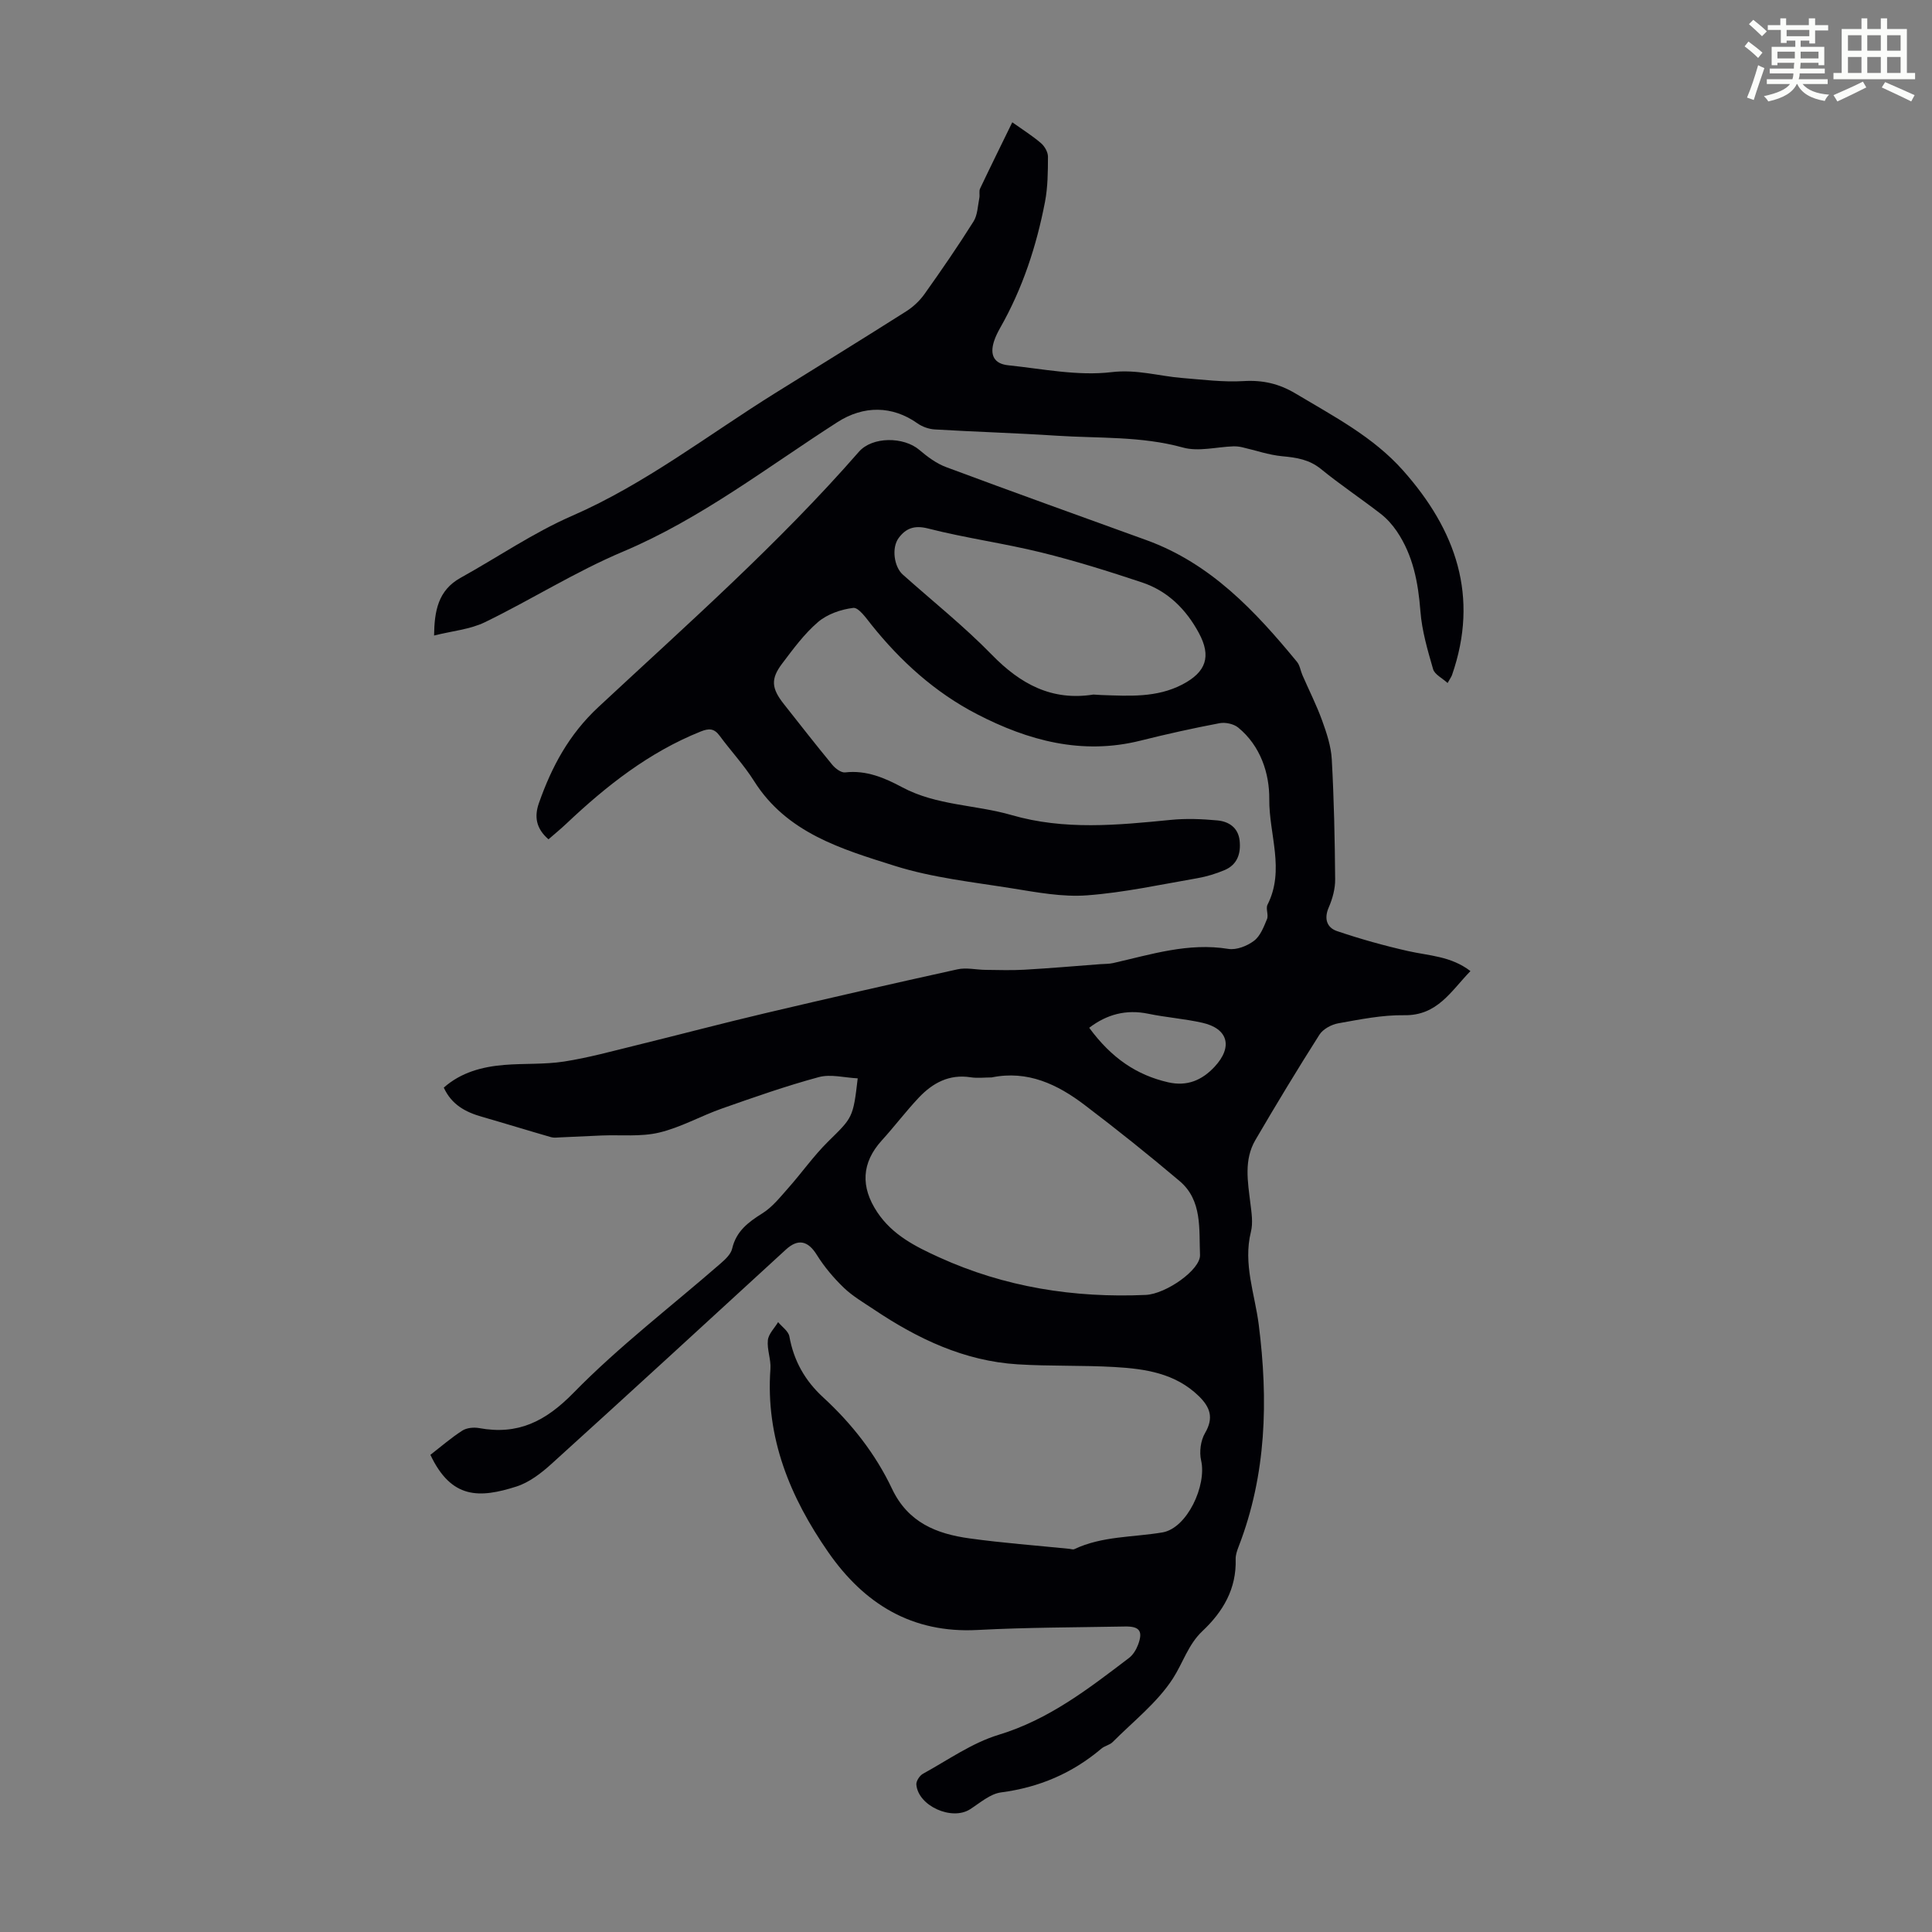
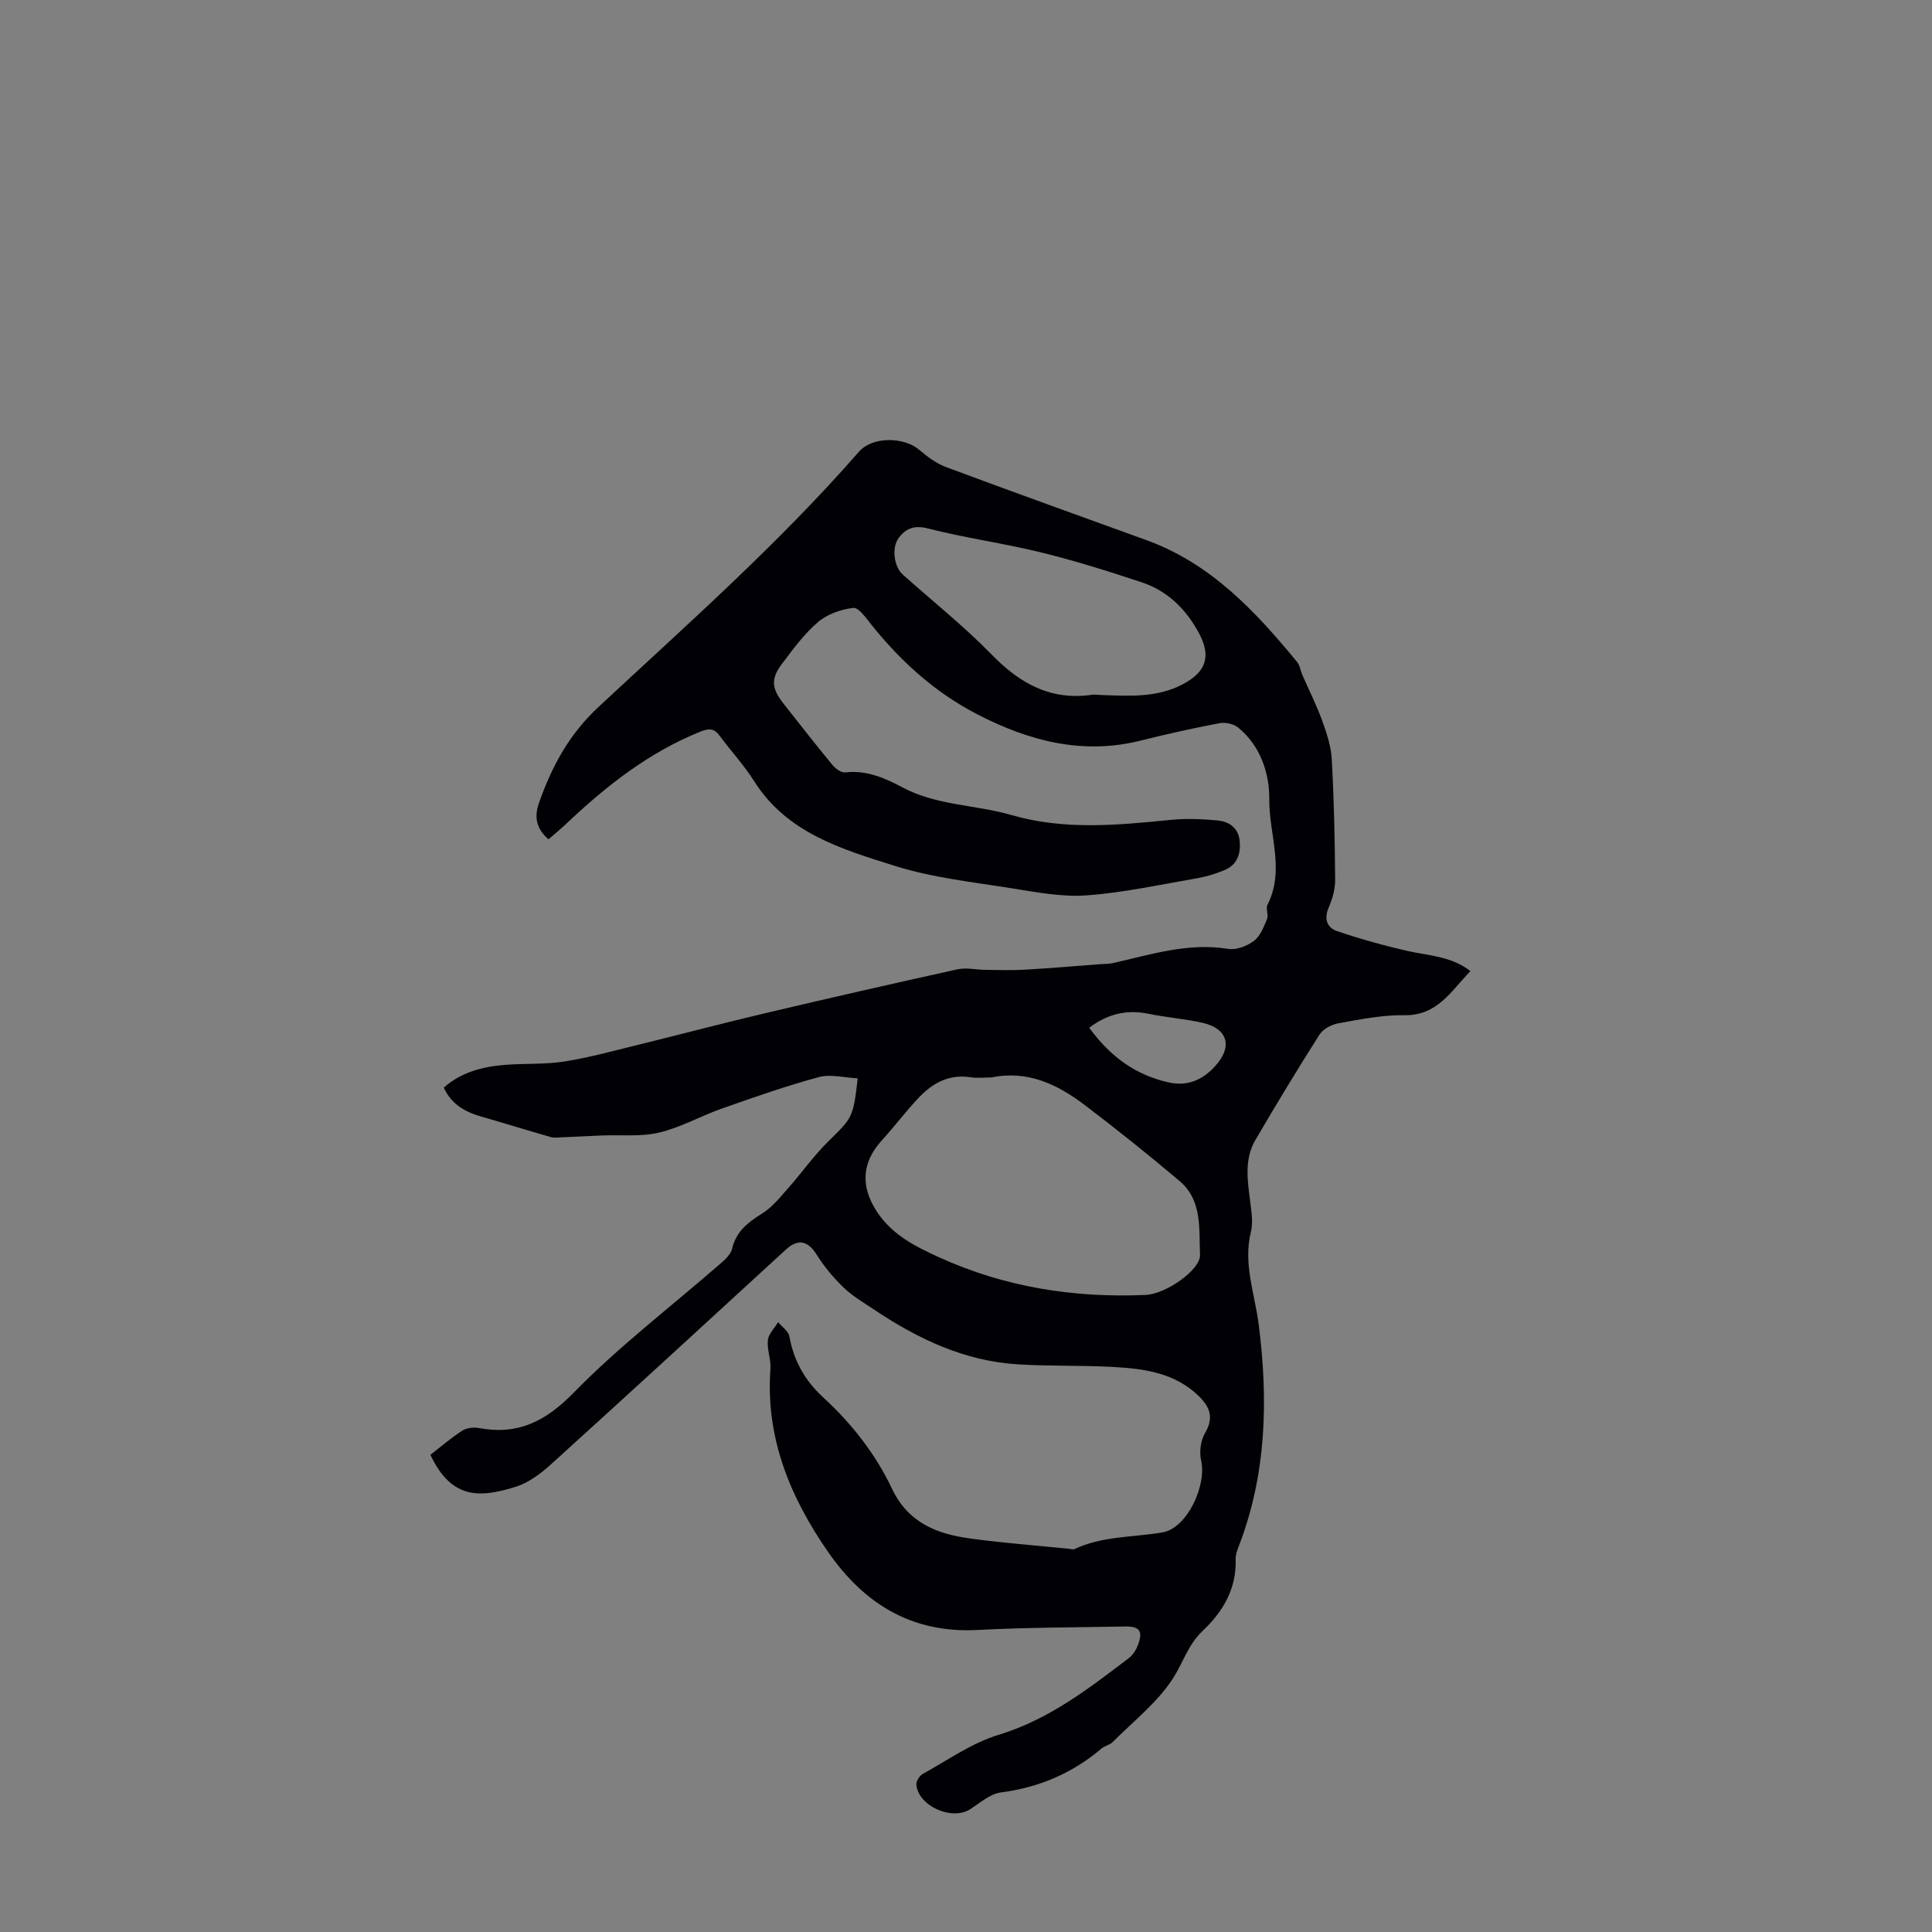
<svg xmlns="http://www.w3.org/2000/svg" enable-background="new 0 0 400 400" viewBox="0 0 400 400">
  <rect x="0" y="0" width="400" height="400" fill="#808080" stroke="none" />
-   <path d="m361.2 9.6.8-1c.9.7 1.9 1.4 2.9 2.3l-.9 1.1c-1-1-2-1.8-2.8-2.4zm.5 10.6c.9-2.1 1.6-4.3 2.3-6.7.4.2.8.4 1.3.6-.7 2.1-1.5 4.3-2.2 6.6zm.4-15.2.9-.9c1 .8 2 1.6 2.8 2.4l-1 1c-.9-.9-1.8-1.7-2.7-2.5zm12.5-1.2h1.2v1.4h2.7v1.1h-2.7v2.7h-1.2v-.6h-1.8v1.3h4.9v3.8h-1.2v-.5h-3.7c0 .4-.1.9-.1 1.2h5.1v1h-5.2c0 .5-.1.9-.2 1.2h6v1h-5.2c1.1 1.3 2.9 2 5.5 2.2-.4.4-.7.8-.9 1.3-2.9-.5-4.8-1.6-5.7-3.5h-.1c-.8 1.7-2.7 2.9-5.9 3.6-.2-.4-.6-.8-.9-1.1 2.8-.6 4.6-1.4 5.4-2.5h-4.8v-1h5.3c.1-.3.2-.7.2-1.2h-4.9v-1h5c0-.4 0-.8.1-1.2h-3.5v.5h-1.2v-3.8h4.9v-1.3h-1.8v.5h-1.2v-2.7h-2.7v-1h2.6v-1.4h1.2v1.4h4.7v-1.4zm-6.6 8.3h3.6c0-.4 0-.9 0-1.4h-3.6zm1.9-4.6h4.7v-1.3h-4.7zm6.6 3.2h-3.7v1.4h3.7z" fill="#fbfcfa" />
-   <path d="m385.3 3.8h1.3v2.2h2.8v-2.2h1.3v2.2h4.1v9.1h1.7v1.3h-16.9v-1.3h1.7v-9.1h4.1v-2.2zm.4 13.1.7 1.2c-1.8.9-3.8 1.9-6 2.9-.2-.4-.5-.8-.8-1.3 2.3-1 4.3-1.9 6.1-2.8zm-3.1-6.4h2.8v-3.2h-2.8zm0 4.6h2.8v-3.3h-2.8zm4-4.6h2.8v-3.2h-2.8zm0 4.6h2.8v-3.3h-2.8zm3.7 1.9c2.1.9 4.1 1.8 6.1 2.7l-.7 1.3c-2.2-1.1-4.2-2-6.1-2.9zm3.2-9.7h-2.8v3.2h2.8zm-2.8 7.8h2.8v-3.3h-2.8z" fill="#fbfcfa" />
  <g fill="#010105">
    <path d="m89.11 301.21c2.16-1.68 4.28-3.52 6.61-5.02.91-.58 2.36-.72 3.47-.52 8.02 1.47 13.72-1.34 19.55-7.3 9.43-9.64 20.26-17.9 30.46-26.79.97-.84 2.11-1.91 2.38-3.05.84-3.62 3.32-5.48 6.26-7.32 2.08-1.3 3.71-3.38 5.37-5.25 2.8-3.15 5.24-6.65 8.23-9.6 5.06-4.99 5.19-4.86 6.14-13.1-2.72-.13-5.58-.92-8.04-.26-6.78 1.83-13.42 4.17-20.05 6.5-4.39 1.54-8.55 3.93-13.03 4.99-3.79.9-7.91.44-11.88.6-2.86.12-5.72.27-8.58.39-.64.03-1.31.13-1.9-.04-4.8-1.38-9.58-2.86-14.38-4.24-3.34-.96-6.21-2.47-7.84-6.02 3.58-3.17 7.94-4.32 12.53-4.7 4.12-.34 8.32-.07 12.38-.7 5.02-.78 9.96-2.15 14.91-3.36 8.89-2.18 17.74-4.53 26.65-6.63 13.27-3.13 26.57-6.17 39.88-9.1 1.84-.41 3.88.09 5.83.11 2.67.03 5.35.12 8.01-.03 5.25-.3 10.49-.75 15.73-1.15.89-.07 1.81-.03 2.67-.23 7.85-1.78 15.56-4.28 23.85-2.93 1.67.27 3.89-.6 5.3-1.67 1.31-.98 2.03-2.88 2.7-4.5.36-.86-.3-2.17.1-2.97 3.66-7.21.3-14.6.37-21.85.05-5.32-1.8-11.05-6.44-14.84-.93-.76-2.65-1.13-3.85-.9-5.49 1.04-10.95 2.25-16.37 3.61-12.1 3.03-23.27 0-33.87-5.49-8.64-4.47-15.79-10.93-21.87-18.54-1.08-1.36-2.63-3.58-3.73-3.45-2.54.3-5.38 1.29-7.3 2.93-2.85 2.44-5.15 5.59-7.44 8.62-2.4 3.18-2.19 5.12.37 8.36 3.33 4.21 6.63 8.46 10.05 12.6.63.76 1.82 1.64 2.64 1.55 4.38-.51 8.2 1.14 11.82 3.08 7.11 3.8 15.17 3.59 22.63 5.75 10.95 3.17 21.91 2.09 32.95 1 3.2-.32 6.47-.19 9.68.11 2.34.22 4.29 1.48 4.59 4.16.29 2.66-.45 4.98-3.08 6.11-1.82.77-3.76 1.36-5.71 1.7-7.58 1.31-15.15 2.97-22.8 3.54-5.1.38-10.36-.62-15.48-1.44-8.17-1.31-16.52-2.2-24.35-4.67-10.96-3.46-22.34-6.79-29.12-17.57-2.08-3.3-4.79-6.2-7.11-9.35-1.14-1.55-2.21-1.58-3.95-.88-10.69 4.29-19.51 11.24-27.76 19.04-1.19 1.13-2.46 2.16-3.73 3.27-2.61-2.26-2.96-4.72-1.98-7.51 2.65-7.52 6.19-14.17 12.31-19.87 18.42-17.15 37.34-33.84 53.94-52.86 2.78-3.18 9.28-3.14 12.51-.38 1.67 1.42 3.54 2.82 5.57 3.57 13.78 5.14 27.62 10.1 41.45 15.11 13.29 4.82 22.51 14.67 31.17 25.2.6.73.73 1.85 1.13 2.76 1.36 3.13 2.91 6.18 4.07 9.38.94 2.59 1.85 5.33 2 8.05.46 8.26.63 16.55.7 24.83.02 1.94-.54 4.01-1.32 5.8-1.04 2.38-.39 4.21 1.72 4.93 4.82 1.63 9.75 3.01 14.71 4.13 4.3.97 8.85 1.03 12.9 4.14-4.07 4.2-6.85 9.25-13.71 9.14-4.54-.07-9.12.87-13.63 1.67-1.43.25-3.18 1.19-3.93 2.37-4.56 7.17-8.96 14.45-13.25 21.79-2.42 4.13-1.58 8.65-1.04 13.11.24 1.95.57 4.05.11 5.9-1.65 6.64.81 12.86 1.62 19.23 1.98 15.64 1.61 31.01-4.16 45.93-.32.83-.64 1.74-.62 2.6.19 6.15-2.59 10.87-6.91 14.94-2.89 2.72-4.03 6.59-6.06 9.75-3.23 5.01-8.21 8.89-12.5 13.2-.61.61-1.64.77-2.31 1.34-6.03 5.11-12.91 8.05-20.8 9.08-2.26.3-4.35 2.17-6.41 3.49-3.76 2.42-10.74-.67-11.12-5.11-.06-.72.68-1.86 1.37-2.24 5.16-2.83 10.14-6.39 15.68-8.07 10.4-3.16 18.62-9.55 26.98-15.91.83-.63 1.48-1.7 1.86-2.7 1.08-2.84.35-3.87-2.7-3.81-10.18.19-20.37.18-30.53.72-13.59.72-23.47-5.42-30.9-16.11-7.89-11.36-13.01-23.69-11.97-37.95.14-1.96-.74-4.01-.53-5.95.14-1.3 1.38-2.49 2.12-3.73.81.98 2.13 1.87 2.33 2.96.91 5.04 3.22 9.15 6.99 12.61 5.9 5.42 10.85 11.72 14.26 18.93 3.32 7.01 9.23 9.34 16.06 10.28 6.86.95 13.78 1.46 20.68 2.16.33.03.73.19.99.07 5.8-2.74 12.14-2.44 18.26-3.47 5.12-.87 9.2-9.73 8.01-14.89-.41-1.77-.1-4.13.81-5.68 1.86-3.18 1.05-5.38-1.33-7.69-4.88-4.72-11.08-5.61-17.36-5.98-6.69-.39-13.43-.14-20.12-.56-11.04-.69-20.68-5.28-29.72-11.34-2.14-1.43-4.41-2.75-6.25-4.51-2.11-2.03-4.06-4.34-5.61-6.83-1.81-2.91-3.86-3.4-6.39-1.08-16.15 14.82-32.29 29.66-48.54 44.38-2.12 1.92-4.6 3.83-7.25 4.68-7.67 2.45-13.47 2.62-17.81-6.56zm116.2-78.14c-1.45 0-2.94.19-4.36-.03-4.44-.69-7.86 1.18-10.73 4.22-2.68 2.84-5.04 5.98-7.67 8.87-4.19 4.62-4.4 9.61-.93 14.83 3.16 4.75 7.93 7.13 12.81 9.35 13.59 6.19 27.95 8.45 42.78 7.79 4.2-.19 11.37-5.22 11.24-8.28-.23-5.32.52-11.29-4.23-15.3-6.39-5.4-12.93-10.64-19.6-15.7-5.65-4.31-11.85-7.28-19.31-5.75zm21.07-79.27c.56.03 1.12.08 1.68.1 5.7.19 11.41.59 16.74-2.19 4.92-2.57 6.04-5.8 3.4-10.68-2.64-4.89-6.45-8.68-11.77-10.45-6.88-2.29-13.81-4.47-20.85-6.2-7.76-1.91-15.73-2.99-23.47-4.97-2.87-.73-4.6.03-6.04 1.96-1.54 2.07-.94 6 .83 7.58 6.18 5.52 12.69 10.7 18.46 16.62 5.91 6.06 12.4 9.59 21.02 8.23zm-.87 68.99c4.65 6.34 9.89 9.8 16.31 11.28 3.99.92 7.05-.44 9.63-3.19 3.86-4.13 2.82-7.93-2.53-9.13-3.69-.83-7.5-1.1-11.21-1.87-4.58-.94-8.56.14-12.2 2.91z" />
-     <path d="m89.87 131.58c.07-5.04.8-9.35 5.49-11.95 7.7-4.27 15.05-9.33 23.08-12.83 15.22-6.64 28.2-16.79 42.13-25.46 9.02-5.61 18.06-11.18 27.03-16.87 1.46-.92 2.82-2.2 3.82-3.61 3.5-4.92 6.93-9.9 10.14-15.01.84-1.34.87-3.21 1.2-4.86.13-.64-.11-1.41.16-1.96 2.14-4.51 4.36-8.99 6.66-13.71 2.21 1.57 4.21 2.82 5.97 4.34.74.64 1.42 1.84 1.42 2.78-.01 3.12-.03 6.29-.61 9.33-1.76 9.15-4.64 17.95-9.28 26.1-.49.87-.95 1.78-1.26 2.73-.95 2.89-.03 4.73 2.95 5.03 7.11.74 14.38 2.25 21.34 1.42 5.25-.63 9.8.82 14.66 1.21 4.23.34 8.49.89 12.7.64 3.99-.24 7.36.54 10.77 2.58 7.86 4.71 16.04 8.93 22.26 15.94 10.94 12.32 15.79 26.07 10.12 42.35-.11.31-.31.58-.91 1.64-1.14-1.04-2.68-1.77-3-2.86-1.14-3.94-2.32-7.96-2.63-12.02-.46-5.92-1.51-11.53-4.87-16.51-.92-1.36-2.06-2.64-3.35-3.64-4.07-3.15-8.36-6.01-12.35-9.26-2.44-1.99-5.08-2.39-8.03-2.66-2.8-.26-5.53-1.23-8.3-1.86-.6-.14-1.22-.21-1.83-.19-3.49.12-7.21 1.14-10.42.25-8.68-2.4-17.51-1.88-26.28-2.46-8.37-.55-16.75-.79-25.12-1.29-1.23-.07-2.6-.56-3.61-1.28-5.16-3.65-11.1-3.72-16.52-.24-14.56 9.34-28.26 20-44.42 26.82-9.84 4.15-18.97 9.94-28.6 14.62-3.08 1.49-6.75 1.8-10.51 2.75z" />
  </g>
</svg>